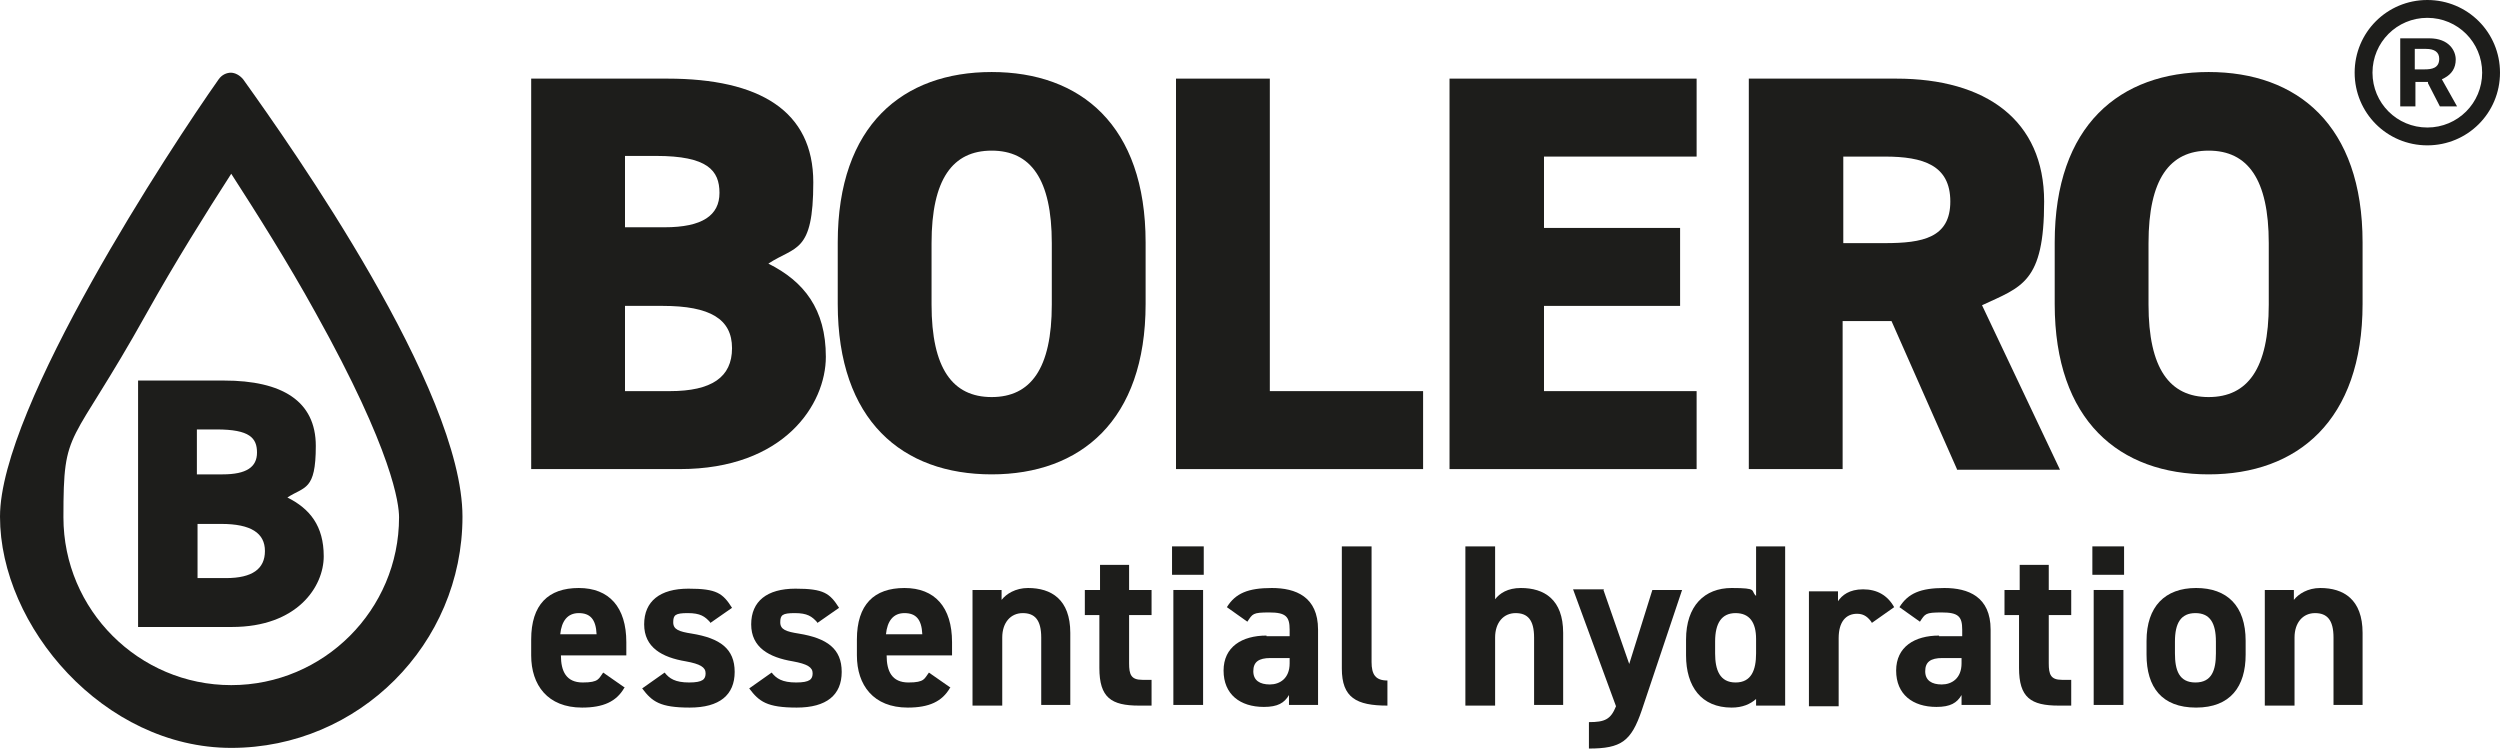
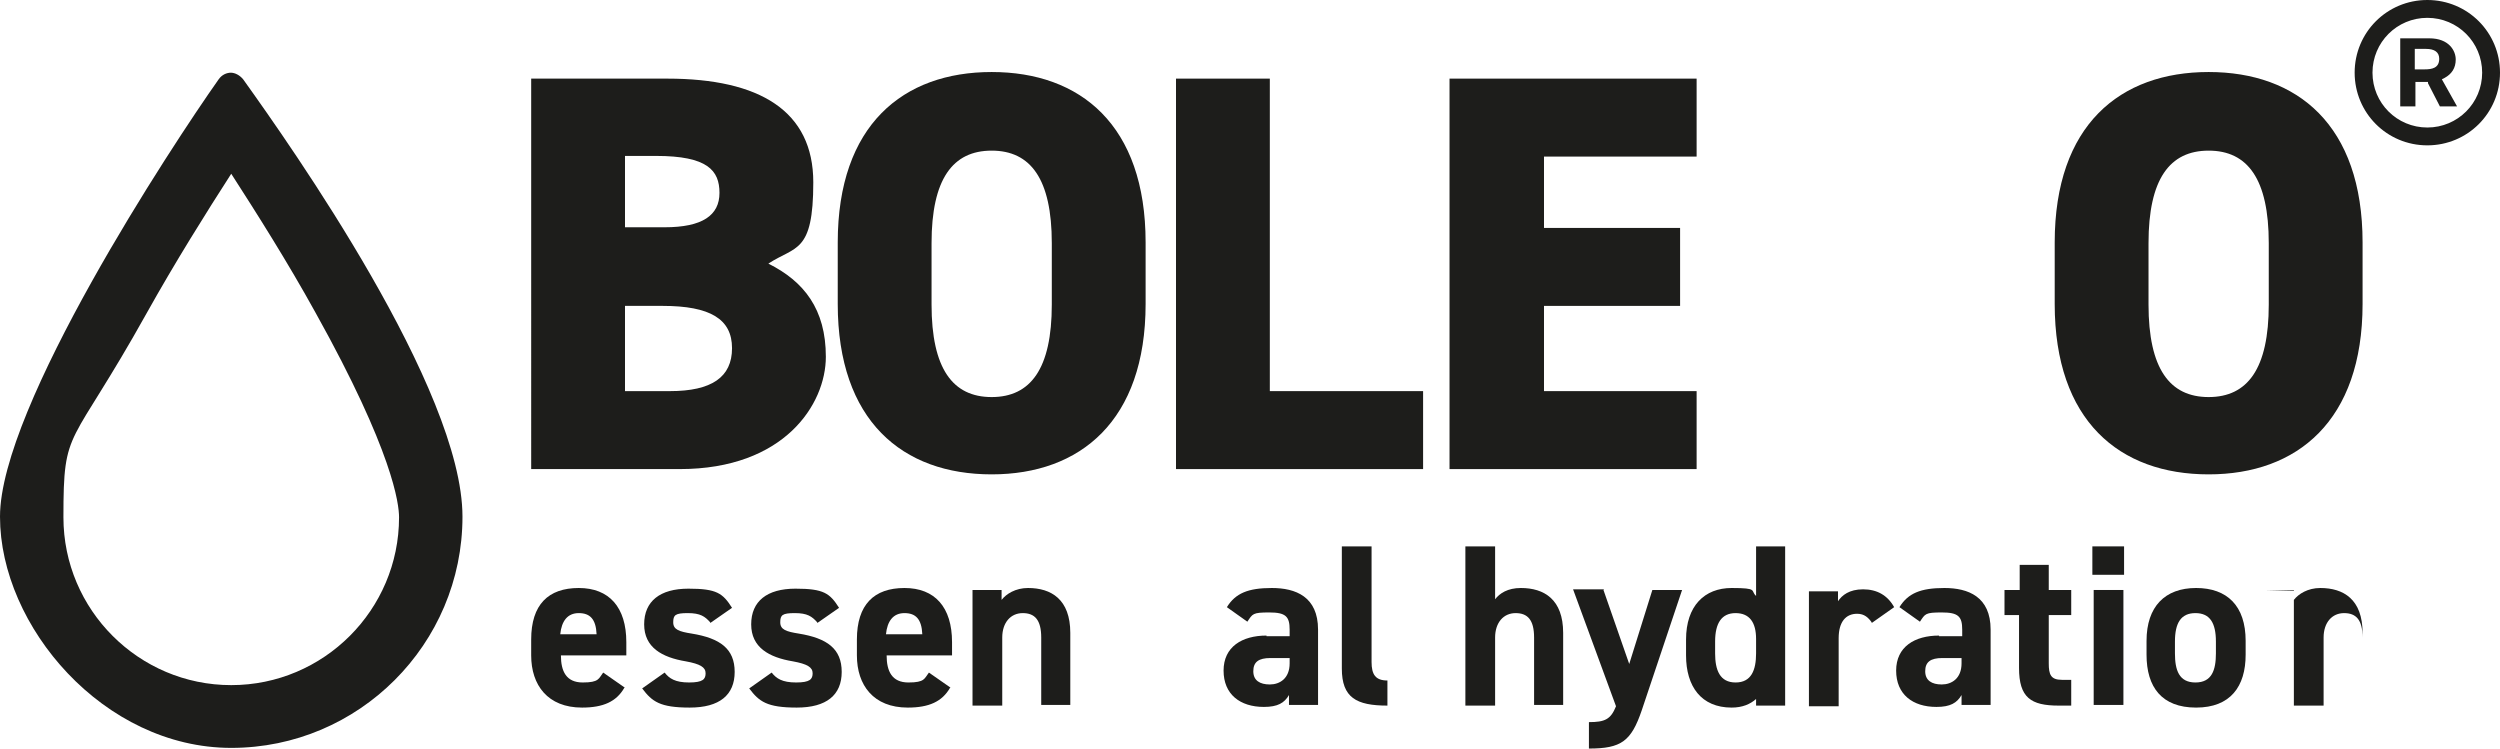
<svg xmlns="http://www.w3.org/2000/svg" id="Calque_1" version="1.1" viewBox="0 0 378.4 113.4">
  <defs>
    <style>
      .st0 {
        fill: #1d1d1b;
      }
    </style>
  </defs>
  <g>
    <path class="st0" d="M35,26.3c3.8,5.9,8.5,13.3,12.8,21.1,11.7,21,12.6,28.9,12.6,30.9,0,14-11.4,25.4-25.4,25.4s-25.4-11.4-25.4-25.4.9-9.9,12.6-30.9c4.3-7.7,9-15.2,12.8-21.1M35,11c-.7,0-1.4.3-1.9,1C25.9,22.2,0,61.6,0,78.2s15.7,35,35,35,35-15.7,35-35S44.1,22.2,36.8,12c-.5-.6-1.2-1-1.9-1h0Z" />
-     <path class="st0" d="M33.9,57.6c8.8,0,13.9,3.1,13.9,9.9s-1.7,6.1-4.3,7.8c3.4,1.7,5.5,4.3,5.5,8.9s-4,10.7-13.9,10.7h-14.2v-37.3h13ZM29.9,71.8h3.8c3.6,0,5.2-1.1,5.2-3.3s-1.1-3.5-6.1-3.5h-3v6.8ZM29.9,87.5h4.3c4,0,5.9-1.4,5.9-4.1s-2.1-4.1-6.6-4.1h-3.6v8.2Z" />
  </g>
  <g>
    <path class="st0" d="M101,11.9c14,0,22.1,4.9,22.1,15.7s-2.7,9.6-6.8,12.3c5.4,2.7,8.7,6.9,8.7,14.1s-6.3,17-22.1,17h-22.5V11.9h20.7ZM94.6,34.4h6c5.7,0,8.3-1.8,8.3-5.2s-1.8-5.6-9.6-5.6h-4.7v10.8ZM94.6,59.2h6.8c6.3,0,9.4-2.1,9.4-6.5s-3.3-6.4-10.5-6.4h-5.7v12.9Z" />
    <path class="st0" d="M150.1,71.8c-13.5,0-23.3-8.1-23.3-25.8v-9.3c0-17.8,9.9-25.8,23.3-25.8s23.3,8,23.3,25.8v9.3c0,17.7-9.9,25.8-23.3,25.8ZM141,46.1c0,9.7,3.2,14,9.1,14s9.1-4.3,9.1-14v-9.3c0-9.7-3.2-14-9.1-14s-9.1,4.3-9.1,14v9.3Z" />
    <path class="st0" d="M192.3,59.2h23.1v11.8h-37.4V11.9h14.2v47.3Z" />
    <path class="st0" d="M256.8,11.9v11.8h-23.1v10.8h20.6v11.8h-20.6v12.9h23.1v11.8h-37.4V11.9h37.4Z" />
-     <path class="st0" d="M296.2,71l-9.9-22.4h-7.4v22.4h-14.2V11.9h22.3c13.6,0,22.4,6.3,22.4,18.6s-3.4,12.9-9.4,15.7l11.8,24.9h-15.6ZM285.3,36.8c5.7,0,9.9-.8,9.9-6.3s-4.1-6.8-9.9-6.8h-6.3v13.1h6.3Z" />
    <path class="st0" d="M334.3,71.8c-13.5,0-23.3-8.1-23.3-25.8v-9.3c0-17.8,9.9-25.8,23.3-25.8s23.3,8,23.3,25.8v9.3c0,17.7-9.9,25.8-23.3,25.8ZM325.2,46.1c0,9.7,3.2,14,9.1,14s9.1-4.3,9.1-14v-9.3c0-9.7-3.2-14-9.1-14s-9.1,4.3-9.1,14v9.3Z" />
  </g>
  <g>
    <path class="st0" d="M94.5,104.1c-1.2,2.1-3.2,3-6.4,3-5.2,0-7.7-3.4-7.7-7.9v-2.4c0-5.3,2.6-7.8,7.2-7.8s7.2,2.9,7.2,8.2v2h-9.9c0,2.4.8,4.1,3.3,4.1s2.4-.6,3.1-1.5l3.3,2.3ZM84.8,96h5.5c-.1-2.3-1-3.2-2.7-3.2s-2.6,1.2-2.8,3.2Z" />
    <path class="st0" d="M107.5,94.2c-.8-.9-1.5-1.4-3.4-1.4s-2.2.3-2.2,1.4.9,1.4,2.8,1.7c4.3.7,6.5,2.3,6.5,5.8s-2.3,5.4-6.8,5.4-5.7-.9-7.2-2.9l3.4-2.4c.7.9,1.6,1.5,3.7,1.5s2.5-.5,2.5-1.4-.8-1.4-3-1.8c-3.6-.6-6.3-2.1-6.3-5.6s2.4-5.4,6.7-5.4,5.2.7,6.6,2.9l-3.3,2.3Z" />
    <path class="st0" d="M123.7,94.2c-.8-.9-1.5-1.4-3.4-1.4s-2.2.3-2.2,1.4.9,1.4,2.8,1.7c4.3.7,6.5,2.3,6.5,5.8s-2.3,5.4-6.8,5.4-5.7-.9-7.2-2.9l3.4-2.4c.7.9,1.6,1.5,3.7,1.5s2.5-.5,2.5-1.4-.8-1.4-3-1.8c-3.6-.6-6.3-2.1-6.3-5.6s2.4-5.4,6.7-5.4,5.2.7,6.6,2.9l-3.3,2.3Z" />
    <path class="st0" d="M143.8,104.1c-1.2,2.1-3.2,3-6.4,3-5.2,0-7.7-3.4-7.7-7.9v-2.4c0-5.3,2.6-7.8,7.2-7.8s7.2,2.9,7.2,8.2v2h-9.9c0,2.4.8,4.1,3.3,4.1s2.4-.6,3.1-1.5l3.3,2.3ZM134.1,96h5.5c-.1-2.3-1-3.2-2.7-3.2s-2.6,1.2-2.8,3.2Z" />
    <path class="st0" d="M147.2,89.3h4.4v1.5c.7-.9,2.1-1.8,4-1.8,3.5,0,6.4,1.7,6.4,6.8v10.9h-4.4v-10.2c0-2.7-1-3.7-2.8-3.7s-3.1,1.4-3.1,3.7v10.3h-4.5v-17.4Z" />
-     <path class="st0" d="M164.3,89.3h2.2v-3.8h4.4v3.8h3.4v3.8h-3.4v7.3c0,1.7.3,2.5,2,2.5h1.4v3.9h-1.9c-4.2,0-6-1.2-6-5.7v-8h-2.2v-3.8Z" />
-     <path class="st0" d="M177.4,82.7h4.8v4.3h-4.8v-4.3ZM177.6,89.3h4.5v17.4h-4.5v-17.4Z" />
    <path class="st0" d="M191.7,96.3h3.5v-1c0-2-.6-2.6-3.1-2.6s-2.5.2-3.3,1.4l-3.1-2.2c1.3-2.1,3.2-2.9,6.8-2.9s7,1.3,7,6.3v11.4h-4.4v-1.5c-.7,1.2-1.7,1.8-3.8,1.8-3.6,0-6.1-1.9-6.1-5.5s2.8-5.3,6.5-5.3ZM195.2,99.6h-2.9c-1.8,0-2.6.6-2.6,2s1,2,2.5,2,3-.9,3-3.2v-.7Z" />
    <path class="st0" d="M203.1,82.7h4.5v17.5c0,1.9.6,2.8,2.4,2.8v3.8c-4.7,0-6.9-1.2-6.9-5.6v-18.5Z" />
    <path class="st0" d="M221.8,82.7h4.5v8c.7-.9,1.9-1.7,3.9-1.7,3.5,0,6.4,1.7,6.4,6.8v10.9h-4.4v-10.2c0-2.7-1-3.7-2.8-3.7s-3.1,1.4-3.1,3.7v10.3h-4.5v-24.1Z" />
    <path class="st0" d="M242.7,89.3l3.9,11.2,3.5-11.2h4.5l-6.1,18.2c-1.6,4.7-3.1,5.8-8,5.8v-4c2.4,0,3.3-.4,4.1-2.4l-6.5-17.7h4.7Z" />
    <path class="st0" d="M265.8,82.7h4.4v24.1h-4.4v-1c-.9.8-2.1,1.3-3.7,1.3-4.6,0-6.9-3.2-6.9-7.9v-2.4c0-5.1,2.8-7.8,6.9-7.8s2.8.4,3.7,1.2v-7.5ZM265.8,98.9v-2.2c0-2.5-1-3.9-3.1-3.9s-3.1,1.5-3.1,4.3v1.8c0,2.5.7,4.4,3.1,4.4s3.1-1.9,3.1-4.4Z" />
    <path class="st0" d="M283.3,94.2c-.5-.7-1.1-1.3-2.2-1.3-1.7,0-2.8,1.2-2.8,3.7v10.3h-4.5v-17.4h4.4v1.5c.6-.9,1.7-1.8,3.8-1.8s3.7.9,4.7,2.7l-3.4,2.4Z" />
    <path class="st0" d="M293.5,96.3h3.5v-1c0-2-.6-2.6-3.1-2.6s-2.5.2-3.3,1.4l-3.1-2.2c1.3-2.1,3.2-2.9,6.8-2.9s7,1.3,7,6.3v11.4h-4.4v-1.5c-.7,1.2-1.7,1.8-3.8,1.8-3.6,0-6.1-1.9-6.1-5.5s2.8-5.3,6.5-5.3ZM296.9,99.6h-2.9c-1.8,0-2.6.6-2.6,2s1,2,2.5,2,3-.9,3-3.2v-.7Z" />
    <path class="st0" d="M303.5,89.3h2.2v-3.8h4.4v3.8h3.4v3.8h-3.4v7.3c0,1.7.3,2.5,2,2.5h1.4v3.9h-1.9c-4.2,0-6-1.2-6-5.7v-8h-2.2v-3.8Z" />
    <path class="st0" d="M316.7,82.7h4.8v4.3h-4.8v-4.3ZM316.9,89.3h4.5v17.4h-4.5v-17.4Z" />
    <path class="st0" d="M339.9,99.1c0,4.8-2.3,8-7.5,8s-7.5-3.1-7.5-8v-2.1c0-5.2,2.8-8,7.5-8s7.5,2.7,7.5,8v2.1ZM335.4,98.9v-1.8c0-2.8-.9-4.3-3.1-4.3s-3.1,1.5-3.1,4.3v1.8c0,2.5.6,4.4,3.1,4.4s3.1-1.9,3.1-4.4Z" />
-     <path class="st0" d="M342.8,89.3h4.4v1.5c.7-.9,2.1-1.8,4-1.8,3.5,0,6.4,1.7,6.4,6.8v10.9h-4.4v-10.2c0-2.7-1-3.7-2.8-3.7s-3.1,1.4-3.1,3.7v10.3h-4.5v-17.4Z" />
+     <path class="st0" d="M342.8,89.3h4.4v1.5c.7-.9,2.1-1.8,4-1.8,3.5,0,6.4,1.7,6.4,6.8v10.9v-10.2c0-2.7-1-3.7-2.8-3.7s-3.1,1.4-3.1,3.7v10.3h-4.5v-17.4Z" />
  </g>
  <g>
    <path class="st0" d="M367.4,0c-6.1,0-11,4.9-11,11s4.9,11,11,11,11-4.9,11-11-4.9-11-11-11ZM367.4,19.3c-4.6,0-8.3-3.7-8.3-8.3s3.7-8.3,8.3-8.3,8.3,3.7,8.3,8.3-3.7,8.3-8.3,8.3Z" />
    <path class="st0" d="M367.5,12.6l1.8,3.5h2.6l-2.3-4.1.4-.2c1.1-.6,1.7-1.5,1.7-2.8s-1-3.2-4-3.2h-4.4v10.3h2.3v-3.7h1.9v.2ZM365.5,10.5v-3.1h1.7c1.3,0,2,.5,2,1.5,0,1.4-1.1,1.6-2.2,1.6h-1.4Z" />
  </g>
</svg>